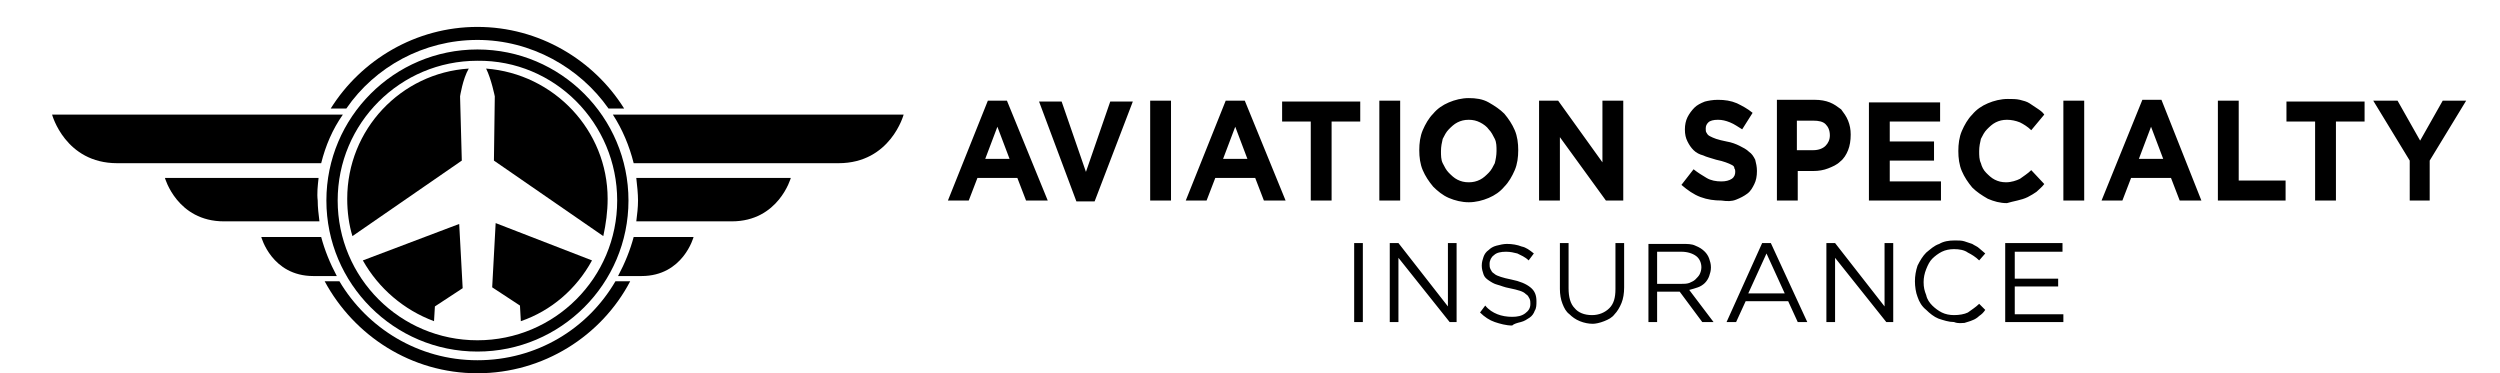
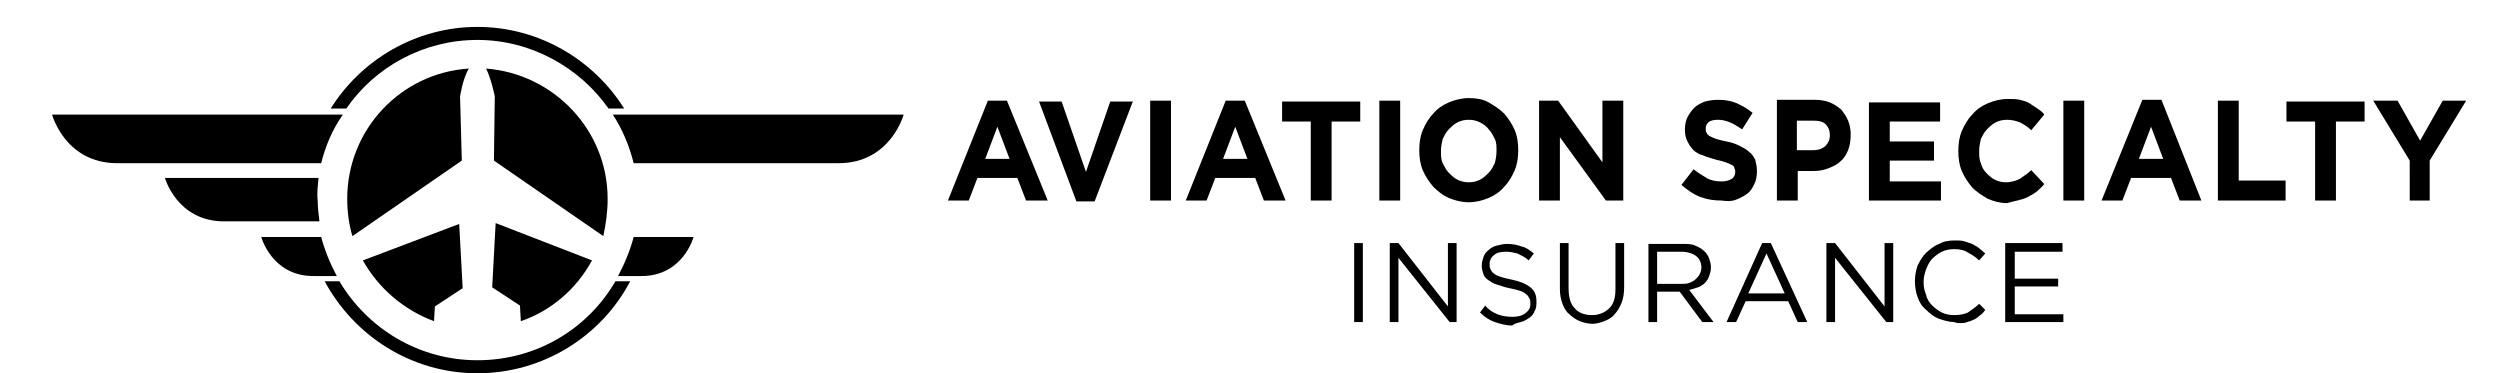
<svg xmlns="http://www.w3.org/2000/svg" version="1.1" id="Layer_1" x="0px" y="0px" viewBox="0 0 288 43" style="enable-background:new 0 0 288 43;" xml:space="preserve">
-   <path d="M72.4,23.1c0-9.6-7.8-17.4-17.4-17.4c-9.6,0-17.4,7.8-17.4,17.4S45.4,40.5,55,40.5C64.6,40.5,72.4,32.7,72.4,23.1   M71.1,23.1c0,8.9-7.2,16.1-16.1,16.1c-8.9,0-16.1-7.2-16.1-16.1c0-8.9,7.2-16.1,16.1-16.1C63.9,6.9,71.1,14.2,71.1,23.1" />
  <path d="M39.1,32.4h-1.7C40.8,38.7,47.4,43,55,43s14.3-4.3,17.6-10.6h-1.7c-3.2,5.5-9.1,9.1-15.9,9.1C48.2,41.5,42.3,37.8,39.1,32.4   M70.1,12.5h1.8C68.4,6.9,62.1,3.1,55,3.1s-13.4,3.8-16.9,9.4h1.8c3.3-4.8,8.9-7.9,15.1-7.9S66.8,7.8,70.1,12.5" />
  <path d="M37,18.8H13.5c-6,0-7.5-5.6-7.5-5.6h33.5C38.3,14.9,37.5,16.8,37,18.8" />
  <path d="M73,18.8h23.6c6,0,7.5-5.6,7.5-5.6H70.6C71.7,14.9,72.5,16.8,73,18.8" />
  <path d="M36.7,20.5H19c0,0,1.4,5,6.8,5h11c-0.1-0.8-0.2-1.6-0.2-2.4C36.5,22.3,36.6,21.4,36.7,20.5" />
-   <path d="M73.3,20.5h17.8c0,0-1.4,5-6.8,5h-11c0.1-0.8,0.2-1.6,0.2-2.4C73.5,22.3,73.4,21.4,73.3,20.5" />
  <path d="M38.8,31.8h-2.7c-4.8,0-6-4.5-6-4.5H37C37.4,28.8,38,30.3,38.8,31.8" />
  <path d="M71.2,31.8h2.7c4.8,0,6-4.5,6-4.5H73C72.6,28.8,72,30.3,71.2,31.8" />
  <path d="M60,37c3.5-1.2,6.4-3.7,8.2-7l-11.1-4.3l-0.4,7.4l3.2,2.1L60,37z M41.8,30c1.8,3.2,4.7,5.7,8.2,7l0.1-1.7l3.2-2.1l-0.4-7.4  L41.8,30z M54,7.9c-7.8,0.5-14,7-14,15c0,1.5,0.2,3,0.6,4.3l12.6-8.7L53,11.1C53,11.1,53.3,9.1,54,7.9 M70,22.9  c0-7.9-6.2-14.4-14-15c0.6,1.2,1,3.2,1,3.2l-0.1,7.4l12.6,8.7C69.8,25.8,70,24.4,70,22.9" />
  <path d="M231.1,37.1h6.6v-0.9h-5.6V33h5v-0.9h-5V29h5.5V28h-6.6V37.1z M226.3,37.2c0.3-0.1,0.7-0.2,0.9-0.3c0.3-0.1,0.6-0.3,0.8-0.5  c0.3-0.2,0.5-0.4,0.7-0.7l-0.7-0.7c-0.4,0.4-0.9,0.7-1.3,1c-0.4,0.2-1,0.3-1.6,0.3c-0.5,0-1-0.1-1.4-0.3c-0.4-0.2-0.8-0.5-1.1-0.8  c-0.3-0.3-0.6-0.7-0.7-1.2c-0.2-0.5-0.3-0.9-0.3-1.5v0c0-0.5,0.1-1,0.3-1.5c0.2-0.5,0.4-0.9,0.7-1.2c0.3-0.3,0.7-0.6,1.1-0.8  c0.4-0.2,0.9-0.3,1.4-0.3c0.6,0,1.2,0.1,1.6,0.4c0.4,0.2,0.9,0.5,1.3,0.9l0.7-0.8c-0.2-0.2-0.5-0.4-0.7-0.6  c-0.2-0.2-0.5-0.3-0.8-0.5c-0.3-0.1-0.6-0.2-0.9-0.3c-0.3-0.1-0.7-0.1-1.1-0.1c-0.7,0-1.3,0.1-1.8,0.4c-0.6,0.2-1,0.6-1.5,1  c-0.4,0.4-0.7,0.9-1,1.5c-0.2,0.6-0.3,1.2-0.3,1.8v0c0,0.6,0.1,1.3,0.3,1.8c0.2,0.6,0.5,1.1,1,1.5c0.4,0.4,0.9,0.8,1.4,1  c0.6,0.2,1.2,0.4,1.8,0.4C225.6,37.3,226,37.2,226.3,37.2 M210.4,37.1h1v-7.4l5.9,7.4h0.8V28h-1v7.3l-5.7-7.3h-1V37.1z M198.9,37.1  h1.1l1.1-2.4h4.9l1.1,2.4h1.1L204,28h-1L198.9,37.1z M201.4,33.8l2.1-4.6l2.1,4.6H201.4z M189.9,37.1h1v-3.5h2.6h0l2.6,3.5h1.3  l-2.8-3.7c0.4-0.1,0.7-0.2,1-0.3c0.3-0.1,0.6-0.3,0.8-0.5c0.2-0.2,0.4-0.5,0.5-0.8c0.1-0.3,0.2-0.6,0.2-1v0c0-0.4-0.1-0.7-0.2-1  c-0.1-0.3-0.3-0.6-0.5-0.8c-0.3-0.3-0.6-0.5-1.1-0.7c-0.4-0.2-0.9-0.2-1.5-0.2h-3.9V37.1z M190.9,32.7V29h2.8c0.7,0,1.3,0.2,1.7,0.5  c0.4,0.3,0.6,0.8,0.6,1.3v0c0,0.3-0.1,0.6-0.2,0.8c-0.1,0.2-0.3,0.4-0.5,0.6c-0.2,0.2-0.5,0.3-0.7,0.4c-0.3,0.1-0.6,0.1-0.9,0.1  H190.9z M184.8,37c0.5-0.2,0.9-0.4,1.2-0.8c0.3-0.3,0.6-0.8,0.8-1.3c0.2-0.5,0.3-1.1,0.3-1.8V28h-1v5.3c0,1-0.2,1.7-0.7,2.2  c-0.5,0.5-1.2,0.8-2,0.8c-0.9,0-1.6-0.3-2-0.8c-0.5-0.5-0.7-1.3-0.7-2.3V28h-1v5.3c0,0.6,0.1,1.2,0.3,1.7c0.2,0.5,0.4,0.9,0.8,1.2  c0.3,0.3,0.7,0.6,1.2,0.8c0.5,0.2,1,0.3,1.5,0.3C183.8,37.3,184.3,37.2,184.8,37 M175.2,37.1c0.4-0.1,0.7-0.3,1-0.5s0.5-0.5,0.6-0.8  c0.2-0.3,0.2-0.7,0.2-1.1v0c0-0.7-0.2-1.2-0.7-1.6c-0.5-0.4-1.2-0.7-2.2-0.9c-0.5-0.1-0.9-0.2-1.2-0.3c-0.3-0.1-0.6-0.2-0.8-0.4  c-0.2-0.1-0.3-0.3-0.4-0.5c-0.1-0.2-0.1-0.4-0.1-0.6v0c0-0.4,0.2-0.8,0.5-1c0.3-0.3,0.8-0.4,1.4-0.4c0.5,0,0.9,0.1,1.3,0.2  c0.4,0.2,0.9,0.4,1.3,0.8l0.6-0.8c-0.5-0.4-0.9-0.7-1.4-0.8c-0.5-0.2-1.1-0.3-1.7-0.3c-0.4,0-0.8,0.1-1.2,0.2  c-0.4,0.1-0.7,0.3-0.9,0.5c-0.3,0.2-0.5,0.5-0.6,0.8s-0.2,0.6-0.2,1v0c0,0.4,0.1,0.7,0.2,1s0.3,0.5,0.6,0.7c0.3,0.2,0.6,0.4,1,0.5  c0.4,0.1,0.8,0.3,1.4,0.4c0.5,0.1,0.9,0.2,1.2,0.3c0.3,0.1,0.5,0.2,0.7,0.4c0.2,0.1,0.3,0.3,0.4,0.5c0.1,0.2,0.1,0.4,0.1,0.6v0  c0,0.5-0.2,0.8-0.6,1.1c-0.4,0.3-0.9,0.4-1.5,0.4c-0.6,0-1.2-0.1-1.7-0.3c-0.5-0.2-1-0.5-1.4-1l-0.6,0.8c0.5,0.5,1.1,0.9,1.7,1.1  c0.6,0.2,1.3,0.4,2,0.4C174.4,37.3,174.8,37.2,175.2,37.1 M160.1,37.1h1v-7.4l5.9,7.4h0.8V28h-1v7.3l-5.7-7.3h-1V37.1z M157,37.1V28  h-1v9.1H157z" />
  <path d="M277.5,23.1h2.4v-4.6l4.2-6.9h-2.7l-2.6,4.6l-2.6-4.6h-2.8l4.2,6.9V23.1z M266.7,23.1h2.4V14h3.3v-2.3h-9V14h3.3V23.1z   M255.5,23.1h7.8v-2.3h-5.4v-9.2h-2.4V23.1z M242.1,23.1h2.4l1-2.6h4.6l1,2.6h2.5L249,11.5h-2.2L242.1,23.1z M246.4,18.3l1.4-3.7  l1.4,3.7H246.4z M240.1,23.1V11.6h-2.4v11.5H240.1z M232.4,23.1c0.4-0.1,0.8-0.2,1.2-0.4s0.7-0.4,1-0.6c0.3-0.3,0.6-0.5,0.9-0.9  l-1.5-1.6c-0.4,0.4-0.9,0.7-1.3,1c-0.4,0.2-1,0.4-1.6,0.4c-0.5,0-0.9-0.1-1.3-0.3c-0.4-0.2-0.7-0.5-1-0.8c-0.3-0.3-0.5-0.7-0.6-1.1  c-0.2-0.4-0.2-0.9-0.2-1.4v0c0-0.5,0.1-1,0.2-1.4c0.2-0.4,0.4-0.8,0.7-1.1c0.3-0.3,0.6-0.6,1-0.8c0.4-0.2,0.8-0.3,1.3-0.3  c0.5,0,1,0.1,1.5,0.3c0.4,0.2,0.9,0.5,1.3,0.9l1.5-1.8c-0.2-0.3-0.5-0.5-0.8-0.7c-0.3-0.2-0.6-0.4-0.9-0.6c-0.3-0.2-0.7-0.3-1.1-0.4  c-0.4-0.1-0.9-0.1-1.4-0.1c-0.8,0-1.6,0.2-2.3,0.5c-0.7,0.3-1.3,0.7-1.8,1.3c-0.5,0.5-0.9,1.2-1.2,1.9c-0.3,0.7-0.4,1.5-0.4,2.3v0  c0,0.8,0.1,1.6,0.4,2.3c0.3,0.7,0.7,1.3,1.2,1.9c0.5,0.5,1.1,0.9,1.8,1.3c0.7,0.3,1.4,0.5,2.2,0.5C231.5,23.3,232,23.2,232.4,23.1   M215.3,23.1h8.3v-2.2h-5.9v-2.4h5.1v-2.2h-5.1v-2.3h5.8v-2.2h-8.2V23.1z M204.7,23.1h2.4v-3.4h1.8c0.6,0,1.2-0.1,1.7-0.3  c0.5-0.2,1-0.4,1.4-0.8c0.4-0.3,0.7-0.8,0.9-1.3c0.2-0.5,0.3-1.1,0.3-1.8v0c0-0.6-0.1-1.1-0.3-1.6c-0.2-0.5-0.5-0.9-0.8-1.3  c-0.4-0.3-0.8-0.6-1.3-0.8c-0.5-0.2-1.1-0.3-1.7-0.3h-4.4V23.1z M207,17.4v-3.5h1.9c0.6,0,1.1,0.1,1.4,0.4c0.3,0.3,0.5,0.7,0.5,1.3  v0c0,0.5-0.2,0.9-0.5,1.2s-0.8,0.5-1.4,0.5H207z M200,23c0.5-0.2,0.9-0.4,1.3-0.7c0.4-0.3,0.6-0.7,0.8-1.1c0.2-0.4,0.3-0.9,0.3-1.5  v0c0-0.5-0.1-0.9-0.2-1.3c-0.2-0.4-0.4-0.7-0.7-0.9c-0.3-0.3-0.7-0.5-1.1-0.7c-0.4-0.2-0.9-0.4-1.5-0.5c-0.5-0.1-0.9-0.2-1.2-0.3  c-0.3-0.1-0.5-0.2-0.7-0.3c-0.2-0.1-0.3-0.2-0.4-0.4c-0.1-0.1-0.1-0.3-0.1-0.5v0c0-0.3,0.1-0.5,0.3-0.7s0.6-0.3,1.1-0.3  c0.5,0,0.9,0.1,1.4,0.3c0.5,0.2,0.9,0.5,1.4,0.8l1.2-1.9c-0.6-0.5-1.2-0.8-1.8-1.1c-0.7-0.3-1.4-0.4-2.2-0.4c-0.6,0-1.1,0.1-1.5,0.2  c-0.5,0.2-0.9,0.4-1.2,0.7c-0.3,0.3-0.6,0.7-0.8,1.1c-0.2,0.4-0.3,0.9-0.3,1.4v0c0,0.6,0.1,1,0.3,1.4c0.2,0.4,0.4,0.7,0.7,1  c0.3,0.3,0.7,0.5,1.1,0.6c0.4,0.2,0.9,0.3,1.5,0.5c0.5,0.1,0.8,0.2,1.1,0.3c0.3,0.1,0.5,0.2,0.7,0.3c0.2,0.1,0.3,0.2,0.3,0.4  c0.1,0.1,0.1,0.3,0.1,0.4v0c0,0.3-0.1,0.6-0.4,0.8c-0.3,0.2-0.7,0.3-1.2,0.3c-0.6,0-1.2-0.1-1.7-0.4c-0.5-0.3-1-0.6-1.5-1l-1.4,1.8  c0.7,0.6,1.4,1.1,2.2,1.4c0.8,0.3,1.6,0.4,2.4,0.4C199,23.2,199.5,23.2,200,23 M177.3,23.1h2.4v-7.3l5.3,7.3h2V11.6h-2.4v7.1  l-5.1-7.1h-2.2V23.1z M171.5,22.8c0.7-0.3,1.3-0.7,1.8-1.3c0.5-0.5,0.9-1.2,1.2-1.9c0.3-0.7,0.4-1.5,0.4-2.3v0  c0-0.8-0.1-1.6-0.4-2.3c-0.3-0.7-0.7-1.3-1.2-1.9c-0.5-0.5-1.1-0.9-1.8-1.3s-1.5-0.5-2.3-0.5s-1.6,0.2-2.3,0.5  c-0.7,0.3-1.3,0.7-1.8,1.3c-0.5,0.5-0.9,1.2-1.2,1.9c-0.3,0.7-0.4,1.5-0.4,2.3v0c0,0.8,0.1,1.6,0.4,2.3c0.3,0.7,0.7,1.3,1.2,1.9  c0.5,0.5,1.1,1,1.8,1.3c0.7,0.3,1.5,0.5,2.3,0.5C170,23.3,170.8,23.1,171.5,22.8 M167.9,20.7c-0.4-0.2-0.7-0.5-1-0.8  c-0.3-0.3-0.5-0.7-0.7-1.1c-0.2-0.4-0.2-0.9-0.2-1.4v0c0-0.5,0.1-1,0.2-1.4c0.2-0.4,0.4-0.8,0.7-1.1c0.3-0.3,0.6-0.6,1-0.8  c0.4-0.2,0.8-0.3,1.3-0.3c0.5,0,0.9,0.1,1.3,0.3c0.4,0.2,0.8,0.5,1,0.8c0.3,0.3,0.5,0.7,0.7,1.1c0.2,0.4,0.2,0.9,0.2,1.4v0  c0,0.5-0.1,1-0.2,1.4c-0.2,0.4-0.4,0.8-0.7,1.1c-0.3,0.3-0.6,0.6-1,0.8c-0.4,0.2-0.8,0.3-1.3,0.3C168.7,21,168.3,20.9,167.9,20.7   M161.3,23.1V11.6h-2.4v11.5H161.3z M151,23.1h2.4V14h3.3v-2.3h-9V14h3.3V23.1z M136.6,23.1h2.4l1-2.6h4.6l1,2.6h2.5l-4.7-11.5h-2.2  L136.6,23.1z M140.9,18.3l1.4-3.7l1.4,3.7H140.9z M134.9,23.1V11.6h-2.4v11.5H134.9z M124,23.2h2.1l4.4-11.5h-2.6l-2.8,8.1l-2.8-8.1  h-2.6L124,23.2z M109.2,23.1h2.4l1-2.6h4.6l1,2.6h2.5l-4.7-11.5h-2.2L109.2,23.1z M113.5,18.3l1.4-3.7l1.4,3.7H113.5z" />
</svg>